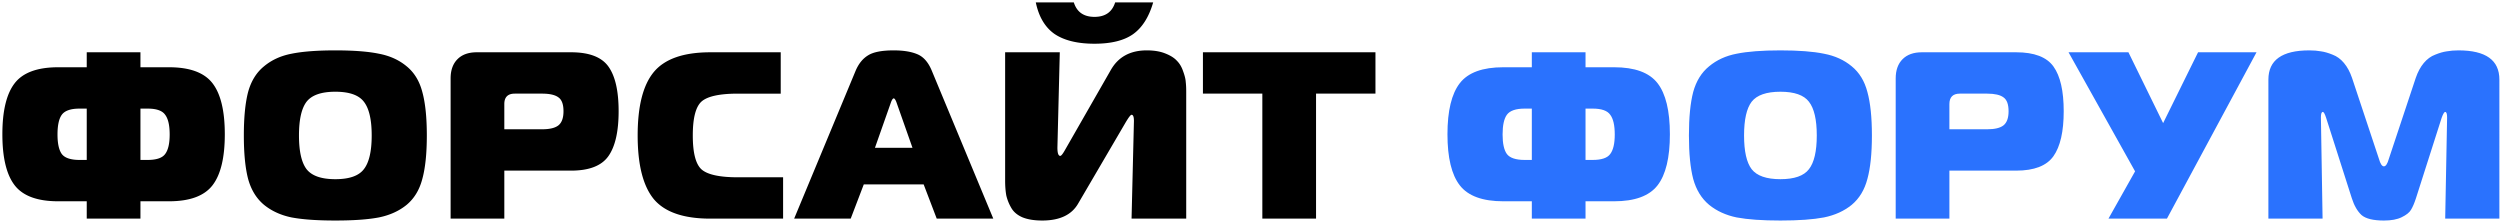
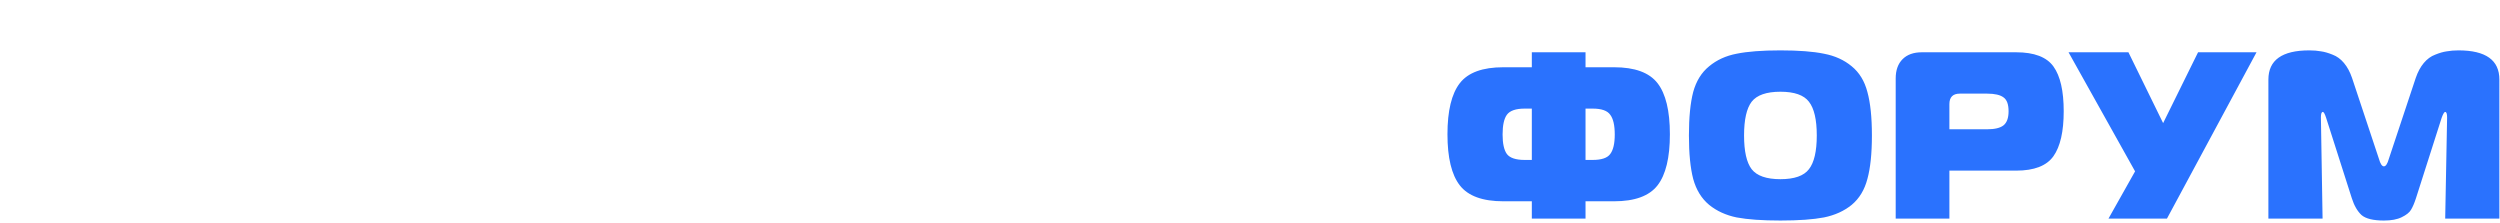
<svg xmlns="http://www.w3.org/2000/svg" width="526" height="47" fill="none">
-   <path d="M18.25 11h11.3v3.15h6c4.367 0 7.417 1.117 9.15 3.35 1.733 2.233 2.6 5.817 2.6 10.75s-.867 8.517-2.6 10.75c-1.733 2.233-4.783 3.35-9.15 3.35h-6V46h-11.3v-3.65h-6c-4.367 0-7.417-1.117-9.15-3.35C1.367 36.767.5 33.183.5 28.25s.867-8.517 2.6-10.75c1.733-2.233 4.783-3.35 9.15-3.35h6V11Zm0 22.65v-10.8h-1.5c-1.867 0-3.117.433-3.75 1.3-.6.833-.9 2.217-.9 4.15 0 1.9.3 3.267.9 4.1.633.833 1.883 1.25 3.75 1.25h1.5Zm11.3 0h1.5c1.867 0 3.1-.417 3.7-1.25.633-.833.95-2.2.95-4.1 0-1.933-.317-3.317-.95-4.15-.6-.867-1.833-1.3-3.7-1.3h-1.5v10.8ZM61.355 11.3c2.3-.467 5.366-.7 9.2-.7 3.833 0 6.883.233 9.15.7 2.3.433 4.25 1.317 5.85 2.65 1.6 1.3 2.7 3.1 3.3 5.4.633 2.3.95 5.35.95 9.15 0 3.8-.317 6.85-.95 9.15-.6 2.3-1.7 4.117-3.3 5.45-1.6 1.3-3.55 2.183-5.85 2.65-2.267.433-5.317.65-9.15.65-3.834 0-6.9-.217-9.2-.65-2.267-.467-4.2-1.35-5.8-2.65-1.6-1.333-2.717-3.15-3.35-5.45-.6-2.3-.9-5.35-.9-9.15 0-3.8.3-6.85.9-9.15.633-2.3 1.75-4.1 3.35-5.4 1.6-1.333 3.533-2.217 5.8-2.65Zm3.15 10.1c-1.067 1.4-1.6 3.767-1.6 7.1 0 3.333.533 5.7 1.6 7.1 1.1 1.4 3.116 2.1 6.05 2.1 2.933 0 4.933-.7 6-2.1 1.1-1.4 1.65-3.767 1.65-7.1 0-3.333-.55-5.7-1.65-7.1-1.067-1.4-3.067-2.1-6-2.1-2.934 0-4.95.7-6.05 2.1ZM106.109 46h-11.3V16.5c0-1.733.483-3.083 1.45-4.05.966-.967 2.316-1.45 4.05-1.45h19.85c3.8 0 6.416 1 7.85 3 1.433 2 2.15 5.133 2.15 9.4s-.717 7.417-2.15 9.45c-1.434 2.033-4.05 3.05-7.85 3.05h-14.05V46Zm0-18.8h7.95c1.566 0 2.7-.267 3.4-.8.733-.567 1.1-1.567 1.1-3s-.35-2.4-1.05-2.9c-.7-.533-1.85-.8-3.45-.8h-5.75c-1.467 0-2.2.733-2.2 2.2v5.3ZM164.764 46h-15.3c-5.633 0-9.6-1.367-11.9-4.1-2.267-2.767-3.4-7.233-3.4-13.4 0-6.167 1.133-10.617 3.4-13.35 2.3-2.767 6.267-4.15 11.9-4.15h14.8v8.7h-9c-3.833 0-6.383.55-7.65 1.65-1.233 1.1-1.85 3.483-1.85 7.15 0 3.667.617 6.05 1.85 7.15 1.267 1.1 3.817 1.65 7.65 1.65h9.5V46Zm2.324 0 12.95-31.15c.633-1.467 1.5-2.533 2.6-3.2 1.1-.7 2.9-1.05 5.4-1.05 2.033 0 3.683.267 4.95.8 1.3.533 2.317 1.683 3.05 3.45L208.988 46h-11.9l-2.75-7.2h-12.6l-2.75 7.2h-11.9Zm20.4-24.55-3.4 9.65h7.9l-3.4-9.65c-.2-.5-.383-.75-.55-.75-.167 0-.35.25-.55.75ZM249.58 46h-11.5l.5-20.55c0-.867-.166-1.3-.5-1.3-.2 0-.633.567-1.3 1.7l-9.95 17c-1.366 2.367-3.883 3.55-7.55 3.55-1.633 0-3-.217-4.1-.65-1.1-.467-1.9-1.133-2.4-2a9.465 9.465 0 0 1-1.05-2.6c-.166-.9-.25-1.95-.25-3.15V11h11.5l-.5 20.05c0 1.167.2 1.75.6 1.75.2 0 .534-.417 1-1.25l9.65-16.85c1.567-2.733 4.084-4.1 7.55-4.1 1.534 0 2.834.217 3.9.65 1.1.433 1.917.95 2.45 1.55.567.567 1 1.3 1.3 2.2.334.9.517 1.65.55 2.25.067.567.1 1.233.1 2V46ZM225.93.5c.634 2.033 2.084 3.05 4.35 3.05 2.267 0 3.717-1.017 4.35-3.05h8c-.9 3.1-2.316 5.333-4.25 6.7-1.9 1.333-4.6 2-8.1 2-3.566 0-6.366-.683-8.4-2.05-2-1.4-3.316-3.617-3.95-6.65h8ZM276.896 46h-11.3V19.7h-12.5V11h36.3v8.7h-12.5V46Z" fill="#000" />
  <path d="M322.295 11h11.3v3.15h6c4.367 0 7.417 1.117 9.15 3.35 1.733 2.233 2.6 5.817 2.6 10.75s-.867 8.517-2.6 10.75c-1.733 2.233-4.783 3.35-9.15 3.35h-6V46h-11.3v-3.65h-6c-4.367 0-7.417-1.117-9.15-3.35-1.733-2.233-2.6-5.817-2.6-10.75s.867-8.517 2.6-10.75c1.733-2.233 4.783-3.35 9.15-3.35h6V11Zm0 22.65v-10.8h-1.5c-1.867 0-3.117.433-3.75 1.3-.6.833-.9 2.217-.9 4.15 0 1.9.3 3.267.9 4.1.633.833 1.883 1.25 3.75 1.25h1.5Zm11.3 0h1.5c1.867 0 3.1-.417 3.7-1.25.633-.833.95-2.2.95-4.1 0-1.933-.317-3.317-.95-4.15-.6-.867-1.833-1.3-3.7-1.3h-1.5v10.8ZM365.4 11.3c2.3-.467 5.366-.7 9.2-.7 3.833 0 6.883.233 9.15.7 2.3.433 4.25 1.317 5.85 2.65 1.6 1.3 2.7 3.1 3.3 5.4.633 2.3.95 5.35.95 9.15 0 3.8-.317 6.85-.95 9.15-.6 2.3-1.7 4.117-3.3 5.45-1.6 1.3-3.55 2.183-5.85 2.65-2.267.433-5.317.65-9.15.65-3.834 0-6.9-.217-9.2-.65-2.267-.467-4.2-1.35-5.8-2.65-1.6-1.333-2.717-3.15-3.35-5.45-.6-2.3-.9-5.35-.9-9.15 0-3.8.3-6.85.9-9.15.633-2.3 1.75-4.1 3.35-5.4 1.6-1.333 3.533-2.217 5.8-2.65Zm3.15 10.1c-1.067 1.4-1.6 3.767-1.6 7.1 0 3.333.533 5.7 1.6 7.1 1.1 1.4 3.116 2.1 6.05 2.1 2.933 0 4.933-.7 6-2.1 1.1-1.4 1.65-3.767 1.65-7.1 0-3.333-.55-5.7-1.65-7.1-1.067-1.4-3.067-2.1-6-2.1-2.934 0-4.95.7-6.05 2.1ZM410.154 46h-11.3V16.5c0-1.733.483-3.083 1.45-4.05.966-.967 2.316-1.45 4.05-1.45h19.85c3.8 0 6.416 1 7.85 3 1.433 2 2.15 5.133 2.15 9.4s-.717 7.417-2.15 9.45c-1.434 2.033-4.05 3.05-7.85 3.05h-14.05V46Zm0-18.8h7.95c1.566 0 2.7-.267 3.4-.8.733-.567 1.1-1.567 1.1-3s-.35-2.4-1.05-2.9c-.7-.533-1.85-.8-3.45-.8h-5.75c-1.467 0-2.2.733-2.2 2.2v5.3ZM455.921 46h-12.3l5.6-9.95-14-25.05h12.6l7.3 14.9 7.35-14.9h12.3l-18.85 35Zm57.799-21.2-5.4 16.9c-.334 1.033-.684 1.85-1.05 2.45-.334.567-.984 1.083-1.95 1.55-.934.467-2.184.7-3.75.7-2.234 0-3.8-.383-4.7-1.15-.867-.8-1.55-1.983-2.05-3.55l-5.4-16.9c-.267-.833-.5-1.25-.7-1.25-.267 0-.4.383-.4 1.15l.35 21.3h-11.4V16.75c0-4.1 2.866-6.15 8.6-6.15.933 0 1.75.067 2.45.2.733.1 1.55.333 2.45.7.9.333 1.7.917 2.4 1.75s1.266 1.883 1.7 3.15l5.65 17c.3 1.067.65 1.6 1.05 1.6s.75-.533 1.05-1.6l5.65-17c.433-1.267 1-2.317 1.7-3.15.7-.833 1.5-1.417 2.4-1.75.9-.367 1.716-.6 2.45-.7.733-.133 1.55-.2 2.45-.2 5.733 0 8.6 2.05 8.6 6.15V46h-11.4l.4-21.3c0-.767-.134-1.15-.4-1.15-.2 0-.45.417-.75 1.25Z" fill="#2A72FE" />
</svg>